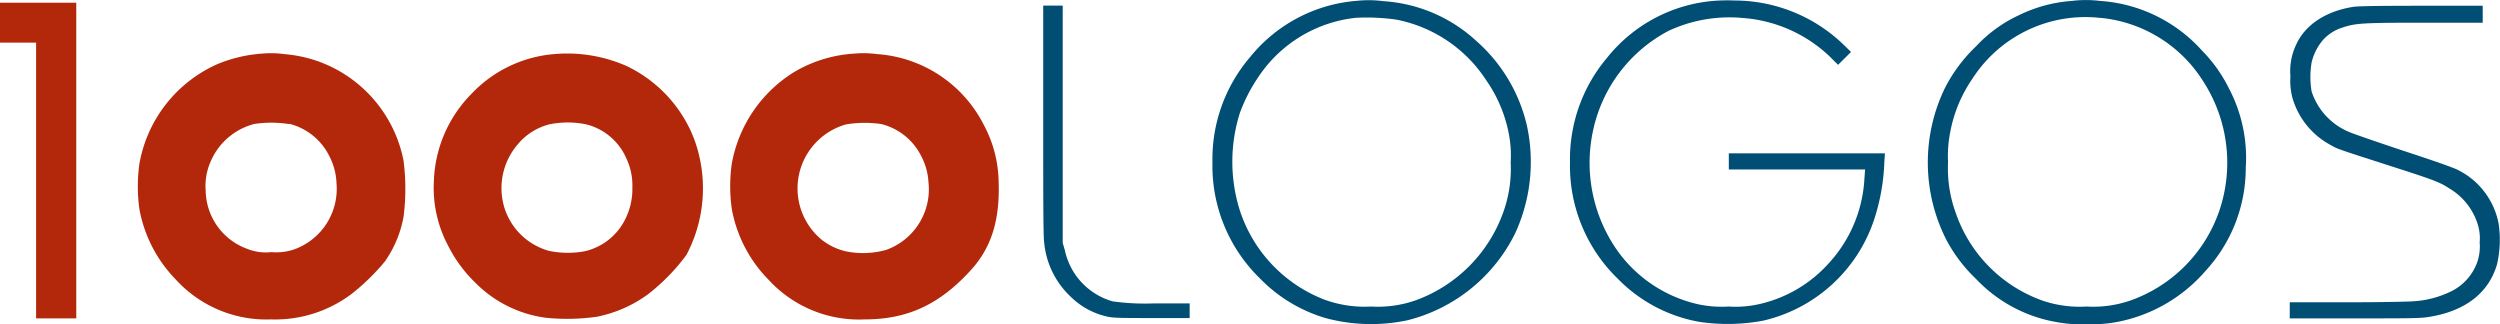
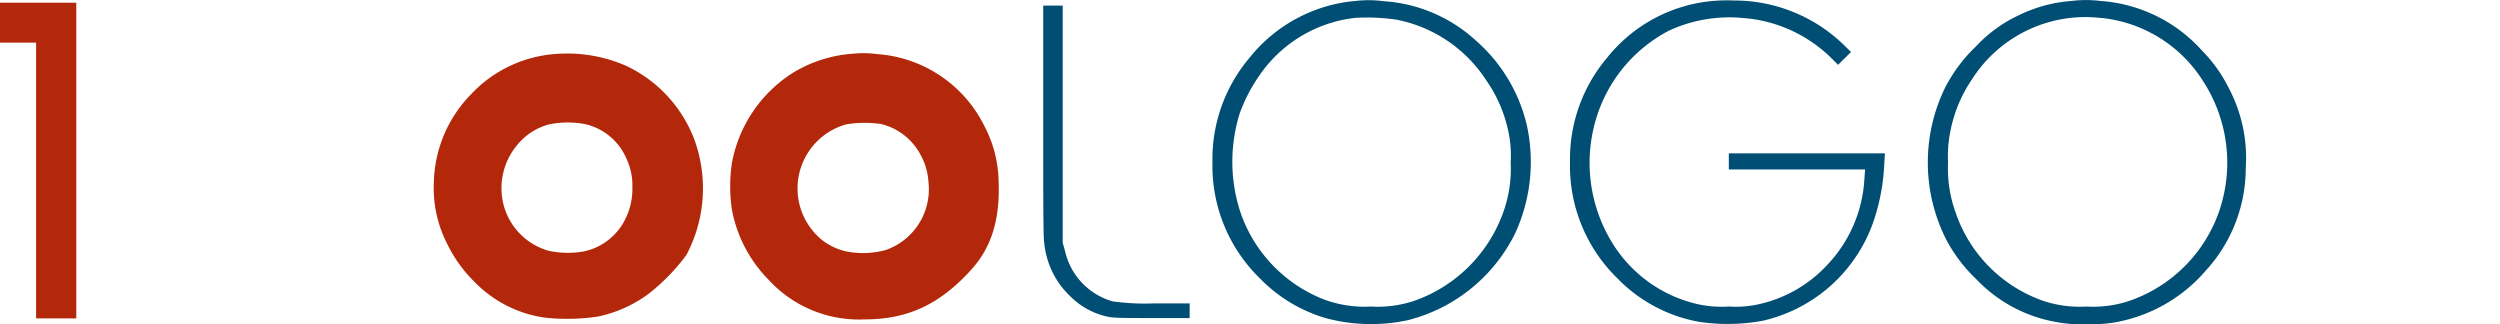
<svg xmlns="http://www.w3.org/2000/svg" id="Layer_1" data-name="Layer 1" viewBox="0 0 295 38.24">
  <defs>
    <style>.cls-1{fill:#014e75;}.cls-2{fill:#b3280b;}</style>
  </defs>
  <path class="cls-1" d="M161.07,4.78a18,18,0,0,0-12.62,6.71,18.49,18.49,0,0,0-4.38,12.33,18.53,18.53,0,0,0,5.61,13.72,17.83,17.83,0,0,0,7.69,4.66,20.65,20.65,0,0,0,9.76.26,19.42,19.42,0,0,0,12.66-10.25,20.14,20.14,0,0,0,1.38-12.73,19,19,0,0,0-6-10,17.8,17.8,0,0,0-10.9-4.66A13.42,13.42,0,0,0,161.07,4.78ZM165.79,7a16.38,16.38,0,0,1,10.61,7.19A16.38,16.38,0,0,1,179,20.26a13.47,13.47,0,0,1,.26,3.59,15.1,15.1,0,0,1-.83,5.75,17.21,17.21,0,0,1-10.5,10.56,13.54,13.54,0,0,1-5.15.69,13.77,13.77,0,0,1-5.49-.81,16.91,16.91,0,0,1-10-10.56,19.13,19.13,0,0,1,0-11.43,19.3,19.3,0,0,1,2.24-4.35A15.83,15.83,0,0,1,161,6.78,24.77,24.77,0,0,1,165.79,7Z" transform="translate(-1 -4.68)" />
  <path class="cls-1" d="M203.26,4.78a18,18,0,0,0-12.62,6.71,18.54,18.54,0,0,0-4.38,12.33,18.53,18.53,0,0,0,5.61,13.72,17.78,17.78,0,0,0,9.66,5.12,22.63,22.63,0,0,0,7.51-.14,18.08,18.08,0,0,0,13.13-12,24.32,24.32,0,0,0,1.18-6.66l.07-1.09H205v1.91h16.08L221,25.78a16,16,0,0,1-4.34,10.11,15.59,15.59,0,0,1-8,4.66,12.57,12.57,0,0,1-3.67.3,13.29,13.29,0,0,1-3.58-.26,16,16,0,0,1-10.15-7.23A18,18,0,0,1,189,20a17.38,17.38,0,0,1,8.93-11.7,17,17,0,0,1,8.69-1.5,16.63,16.63,0,0,1,10.27,4.53l1,1,.77-.76.76-.76-1.1-1.07a18.57,18.57,0,0,0-12.6-5A20.82,20.82,0,0,0,203.26,4.78Z" transform="translate(-1 -4.68)" />
  <path class="cls-1" d="M245.46,4.79a16.9,16.9,0,0,0-6.2,1.67,16.32,16.32,0,0,0-5.09,3.69,18.15,18.15,0,0,0-3.68,4.94A20.13,20.13,0,0,0,230.68,33a18.05,18.05,0,0,0,3.5,4.6,17,17,0,0,0,9.36,5.06,14.85,14.85,0,0,0,3.66.26,15.23,15.23,0,0,0,3.68-.26,18.33,18.33,0,0,0,10.36-6A17.94,17.94,0,0,0,266,24.5a17.65,17.65,0,0,0-2-9.42,17.33,17.33,0,0,0-3.18-4.45,17.73,17.73,0,0,0-12-5.84A13.48,13.48,0,0,0,245.46,4.79Zm3.43,2A16.13,16.13,0,0,1,261,14.31a17.66,17.66,0,0,1,1.88,15.24A17.14,17.14,0,0,1,252.5,40.1a13.42,13.42,0,0,1-5.3.75,13.56,13.56,0,0,1-5.13-.68,16.77,16.77,0,0,1-10.29-10.36,15.38,15.38,0,0,1-.91-6,14.59,14.59,0,0,1,.26-3.56,16.34,16.34,0,0,1,2.56-6.2A15.86,15.86,0,0,1,248.89,6.8Z" transform="translate(-1 -4.68)" />
  <path class="cls-2" d="M1,7.36V9.71H5.26V42.25H10V5H1Z" transform="translate(-1 -4.68)" />
  <path class="cls-1" d="M124.1,18.84c0,8.51,0,13.83.11,14.4a10,10,0,0,0,3.11,6.43A8.85,8.85,0,0,0,131.49,42c.75.19,1.28.21,5.37.21h4.52V40.48l-4.18,0a27.73,27.73,0,0,1-4.91-.24,8,8,0,0,1-5.63-6l-.26-.9,0-14,0-14H124.1Z" transform="translate(-1 -4.68)" />
-   <path class="cls-1" d="M278.67,5.49c-3.2.51-5.62,2.09-6.69,4.39a7.29,7.29,0,0,0-.71,3.82,7.88,7.88,0,0,0,.25,2.57,9.21,9.21,0,0,0,4.38,5.46c1,.55.38.35,6.87,2.44,5.62,1.8,6.1,2,7.26,2.75a7.52,7.52,0,0,1,3.25,3.95,5.51,5.51,0,0,1,.32,2.41,5.7,5.7,0,0,1-.26,2.26A6.14,6.14,0,0,1,290,39.17a11.62,11.62,0,0,1-4.22,1.06c-.71.06-4.29.12-7.94.12h-6.65v1.9h7.61c6.19,0,7.8,0,8.72-.16,4.32-.65,7.16-2.83,8.13-6.23a12.84,12.84,0,0,0,.18-4.83A8.93,8.93,0,0,0,291,24.72c-.45-.24-2.88-1.1-6.26-2.2-3-1-5.9-2-6.35-2.19a7.79,7.79,0,0,1-4.62-4.86,10.3,10.3,0,0,1,0-3.42,6.25,6.25,0,0,1,1.44-2.76,5.19,5.19,0,0,1,2.24-1.37c1.51-.51,2.42-.56,9.7-.56h6.81v-2h-7.15C281.6,5.36,279.31,5.4,278.67,5.49Z" transform="translate(-1 -4.68)" />
-   <path class="cls-2" d="M32,11a16.75,16.75,0,0,0-5.28,1.22A15.88,15.88,0,0,0,17.45,24a19.25,19.25,0,0,0,0,5.36,16,16,0,0,0,4.27,8.28A14.48,14.48,0,0,0,33,42.37a15,15,0,0,0,9.48-3,25.72,25.72,0,0,0,3.94-3.84,13.38,13.38,0,0,0,2.2-5.27,26.19,26.19,0,0,0,0-6.62A15.64,15.64,0,0,0,38.41,11.87a16,16,0,0,0-3.91-.81A11.35,11.35,0,0,0,32,11Zm3.14,8.29a7.22,7.22,0,0,1,4.69,3.75,7.59,7.59,0,0,1,.88,3.31,7.59,7.59,0,0,1-5,7.76,6.61,6.61,0,0,1-2.69.32,5.8,5.8,0,0,1-2.75-.35,7.43,7.43,0,0,1-5-6.89,7.14,7.14,0,0,1,.63-3.55A7.69,7.69,0,0,1,31,19.31,13.43,13.43,0,0,1,35.11,19.32Z" transform="translate(-1 -4.68)" />
  <path class="cls-2" d="M66.42,11.06a15.12,15.12,0,0,0-9.84,4.75A15.31,15.31,0,0,0,52.2,26a14.51,14.51,0,0,0,1.6,7.52,16.26,16.26,0,0,0,3.31,4.54,14.36,14.36,0,0,0,8.24,4.11,24.9,24.9,0,0,0,6.12-.12,15.31,15.31,0,0,0,6-2.65A23.75,23.75,0,0,0,82,34.76a16.81,16.81,0,0,0,.92-13.65,15.82,15.82,0,0,0-8.07-8.68A17.4,17.4,0,0,0,66.42,11.06Zm3.73,8.29a7,7,0,0,1,4.75,4,7.47,7.47,0,0,1,.72,3.45,7.91,7.91,0,0,1-.78,3.62,7.1,7.1,0,0,1-4.9,3.92,11,11,0,0,1-4.13-.05,7.66,7.66,0,0,1-5.24-4.94,7.92,7.92,0,0,1,1.51-7.62,7.16,7.16,0,0,1,3.71-2.37A10.85,10.85,0,0,1,70.15,19.35Z" transform="translate(-1 -4.68)" />
  <path class="cls-2" d="M101.88,11a15.78,15.78,0,0,0-7.25,2.23A16.05,16.05,0,0,0,87.35,24a19,19,0,0,0,0,5.33,15.94,15.94,0,0,0,4.37,8.39A14.45,14.45,0,0,0,103,42.37c5.11,0,8.89-1.76,12.62-5.88,2.37-2.62,3.38-5.89,3.22-10.34a14.62,14.62,0,0,0-1.74-6.71,15.3,15.3,0,0,0-12.65-8.38A11.85,11.85,0,0,0,101.88,11ZM105,19.32a7.22,7.22,0,0,1,4.69,3.75,7.55,7.55,0,0,1,.87,3.1,7.6,7.6,0,0,1-5,8,10.09,10.09,0,0,1-4.73.17A7.24,7.24,0,0,1,98,33a7.85,7.85,0,0,1,2.83-13.64A13.43,13.43,0,0,1,105,19.32Z" transform="translate(-1 -4.68)" />
</svg>